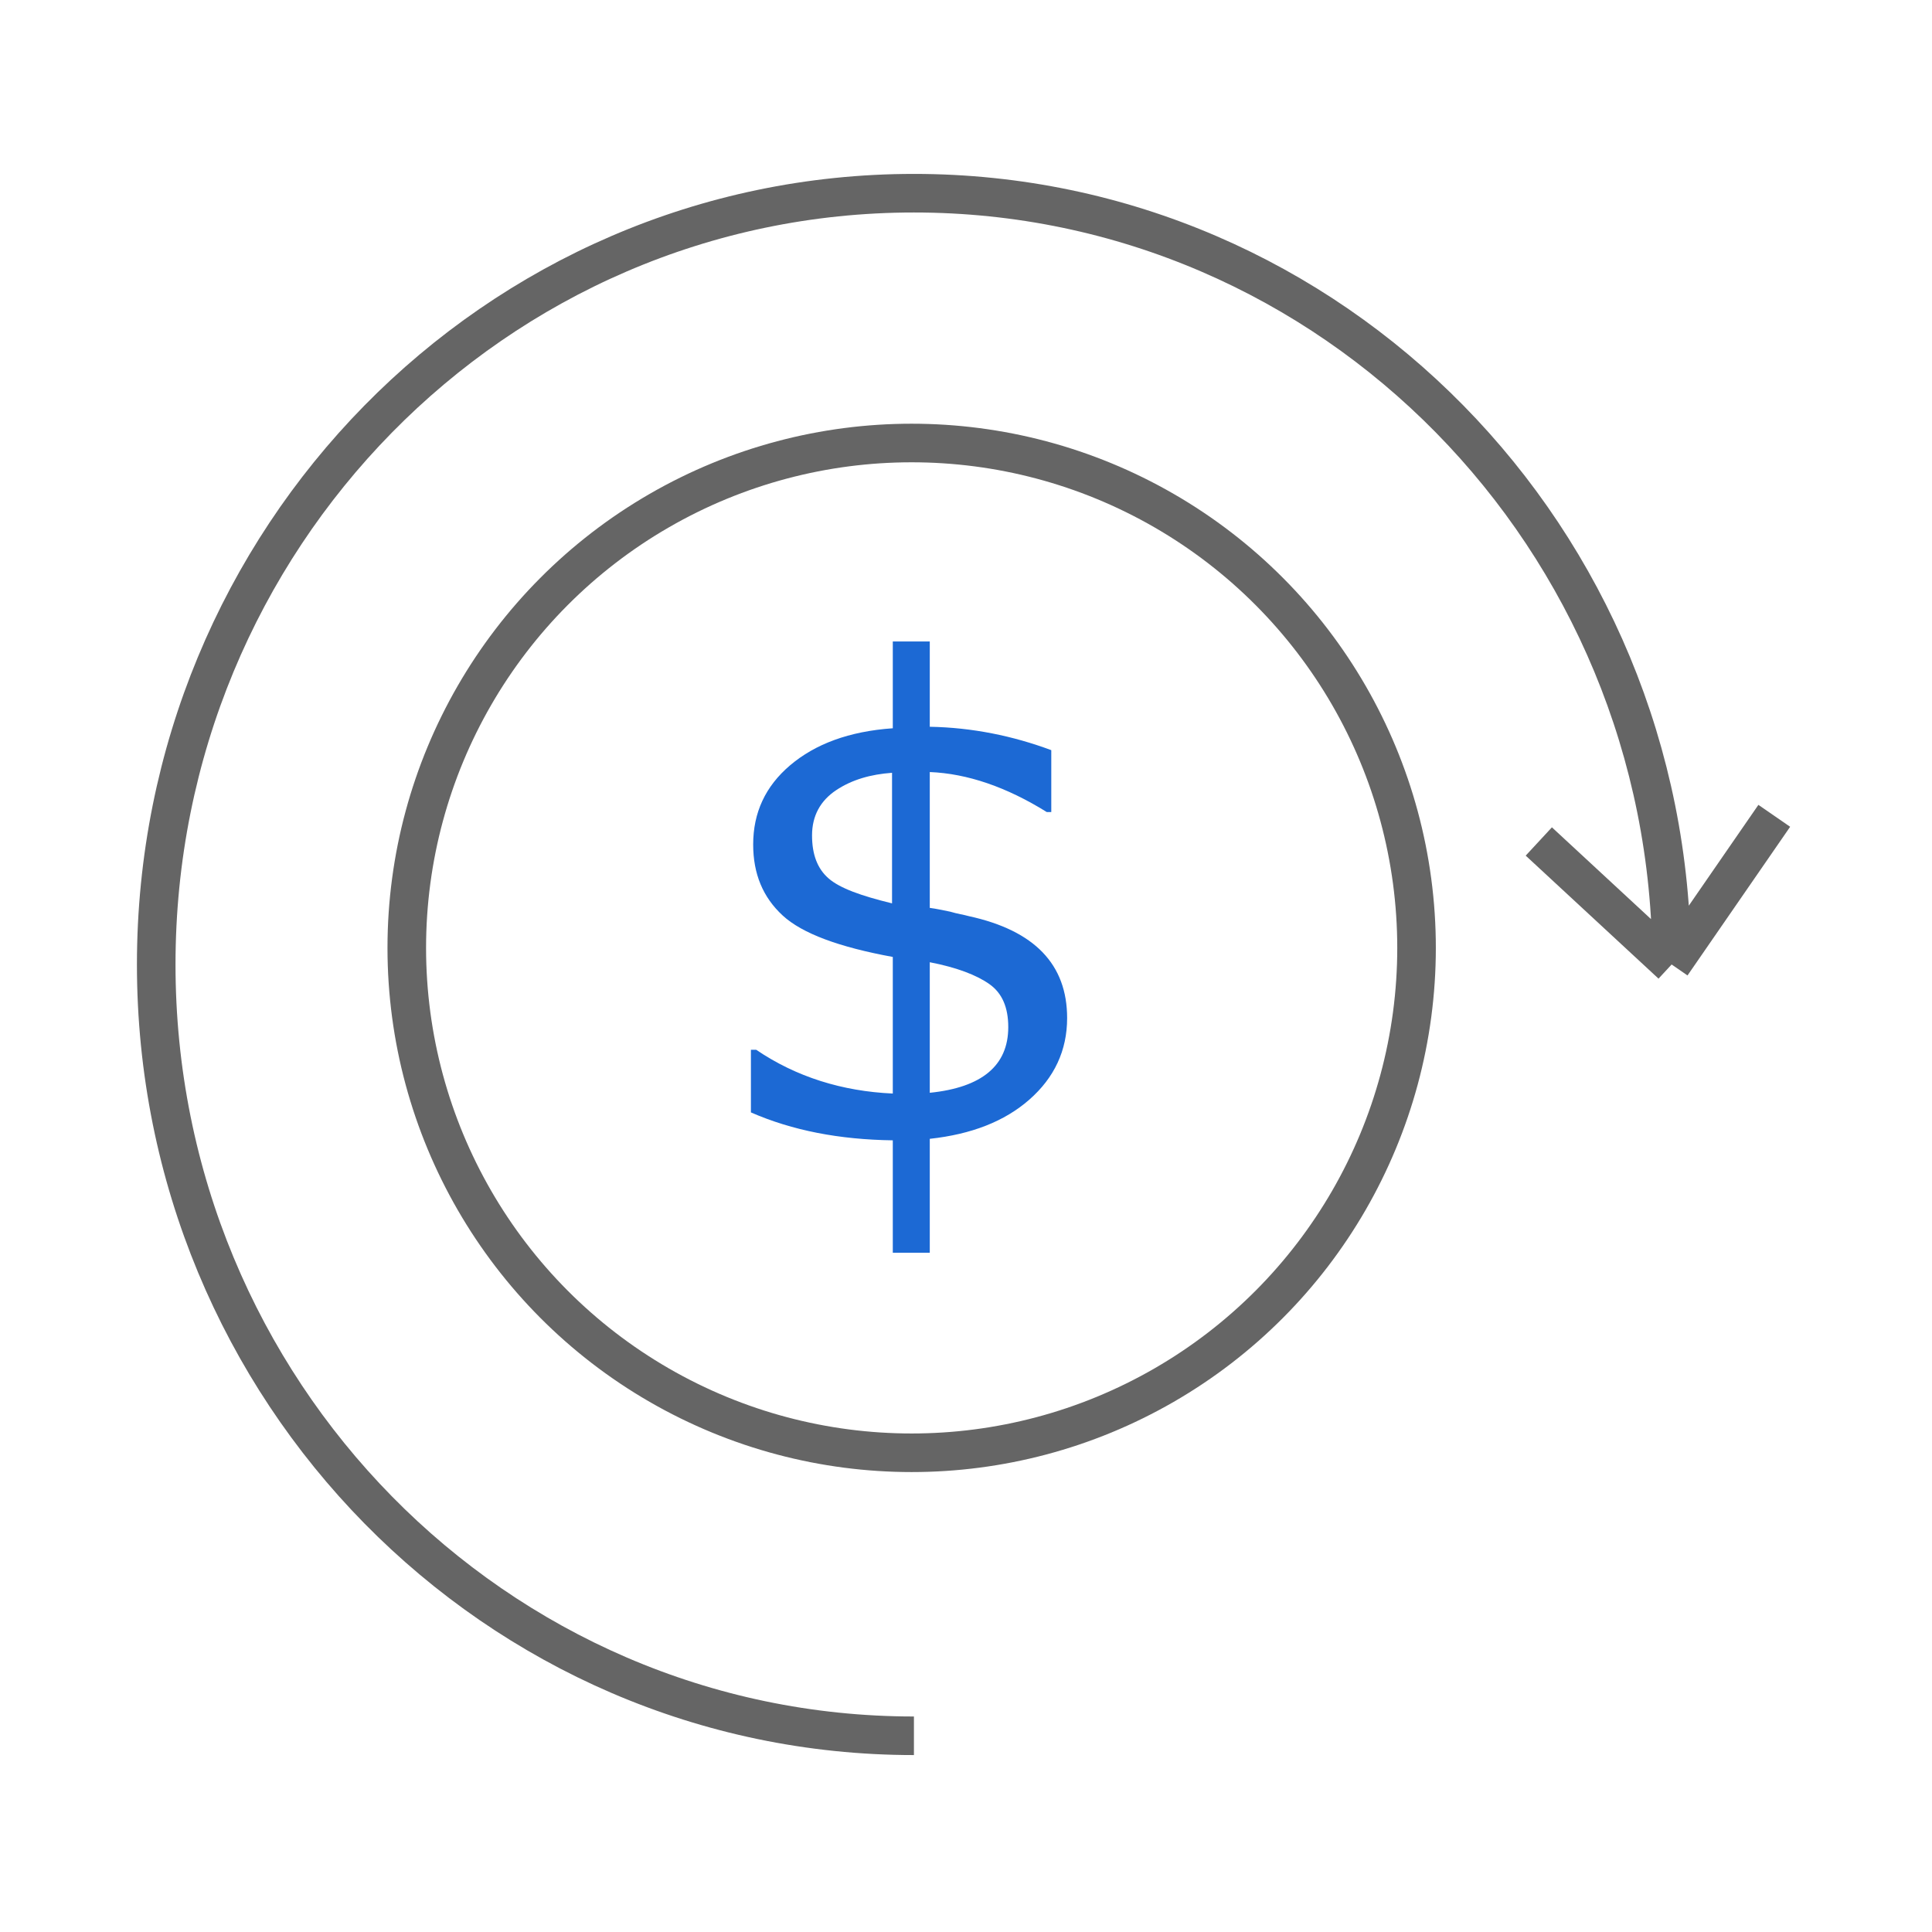
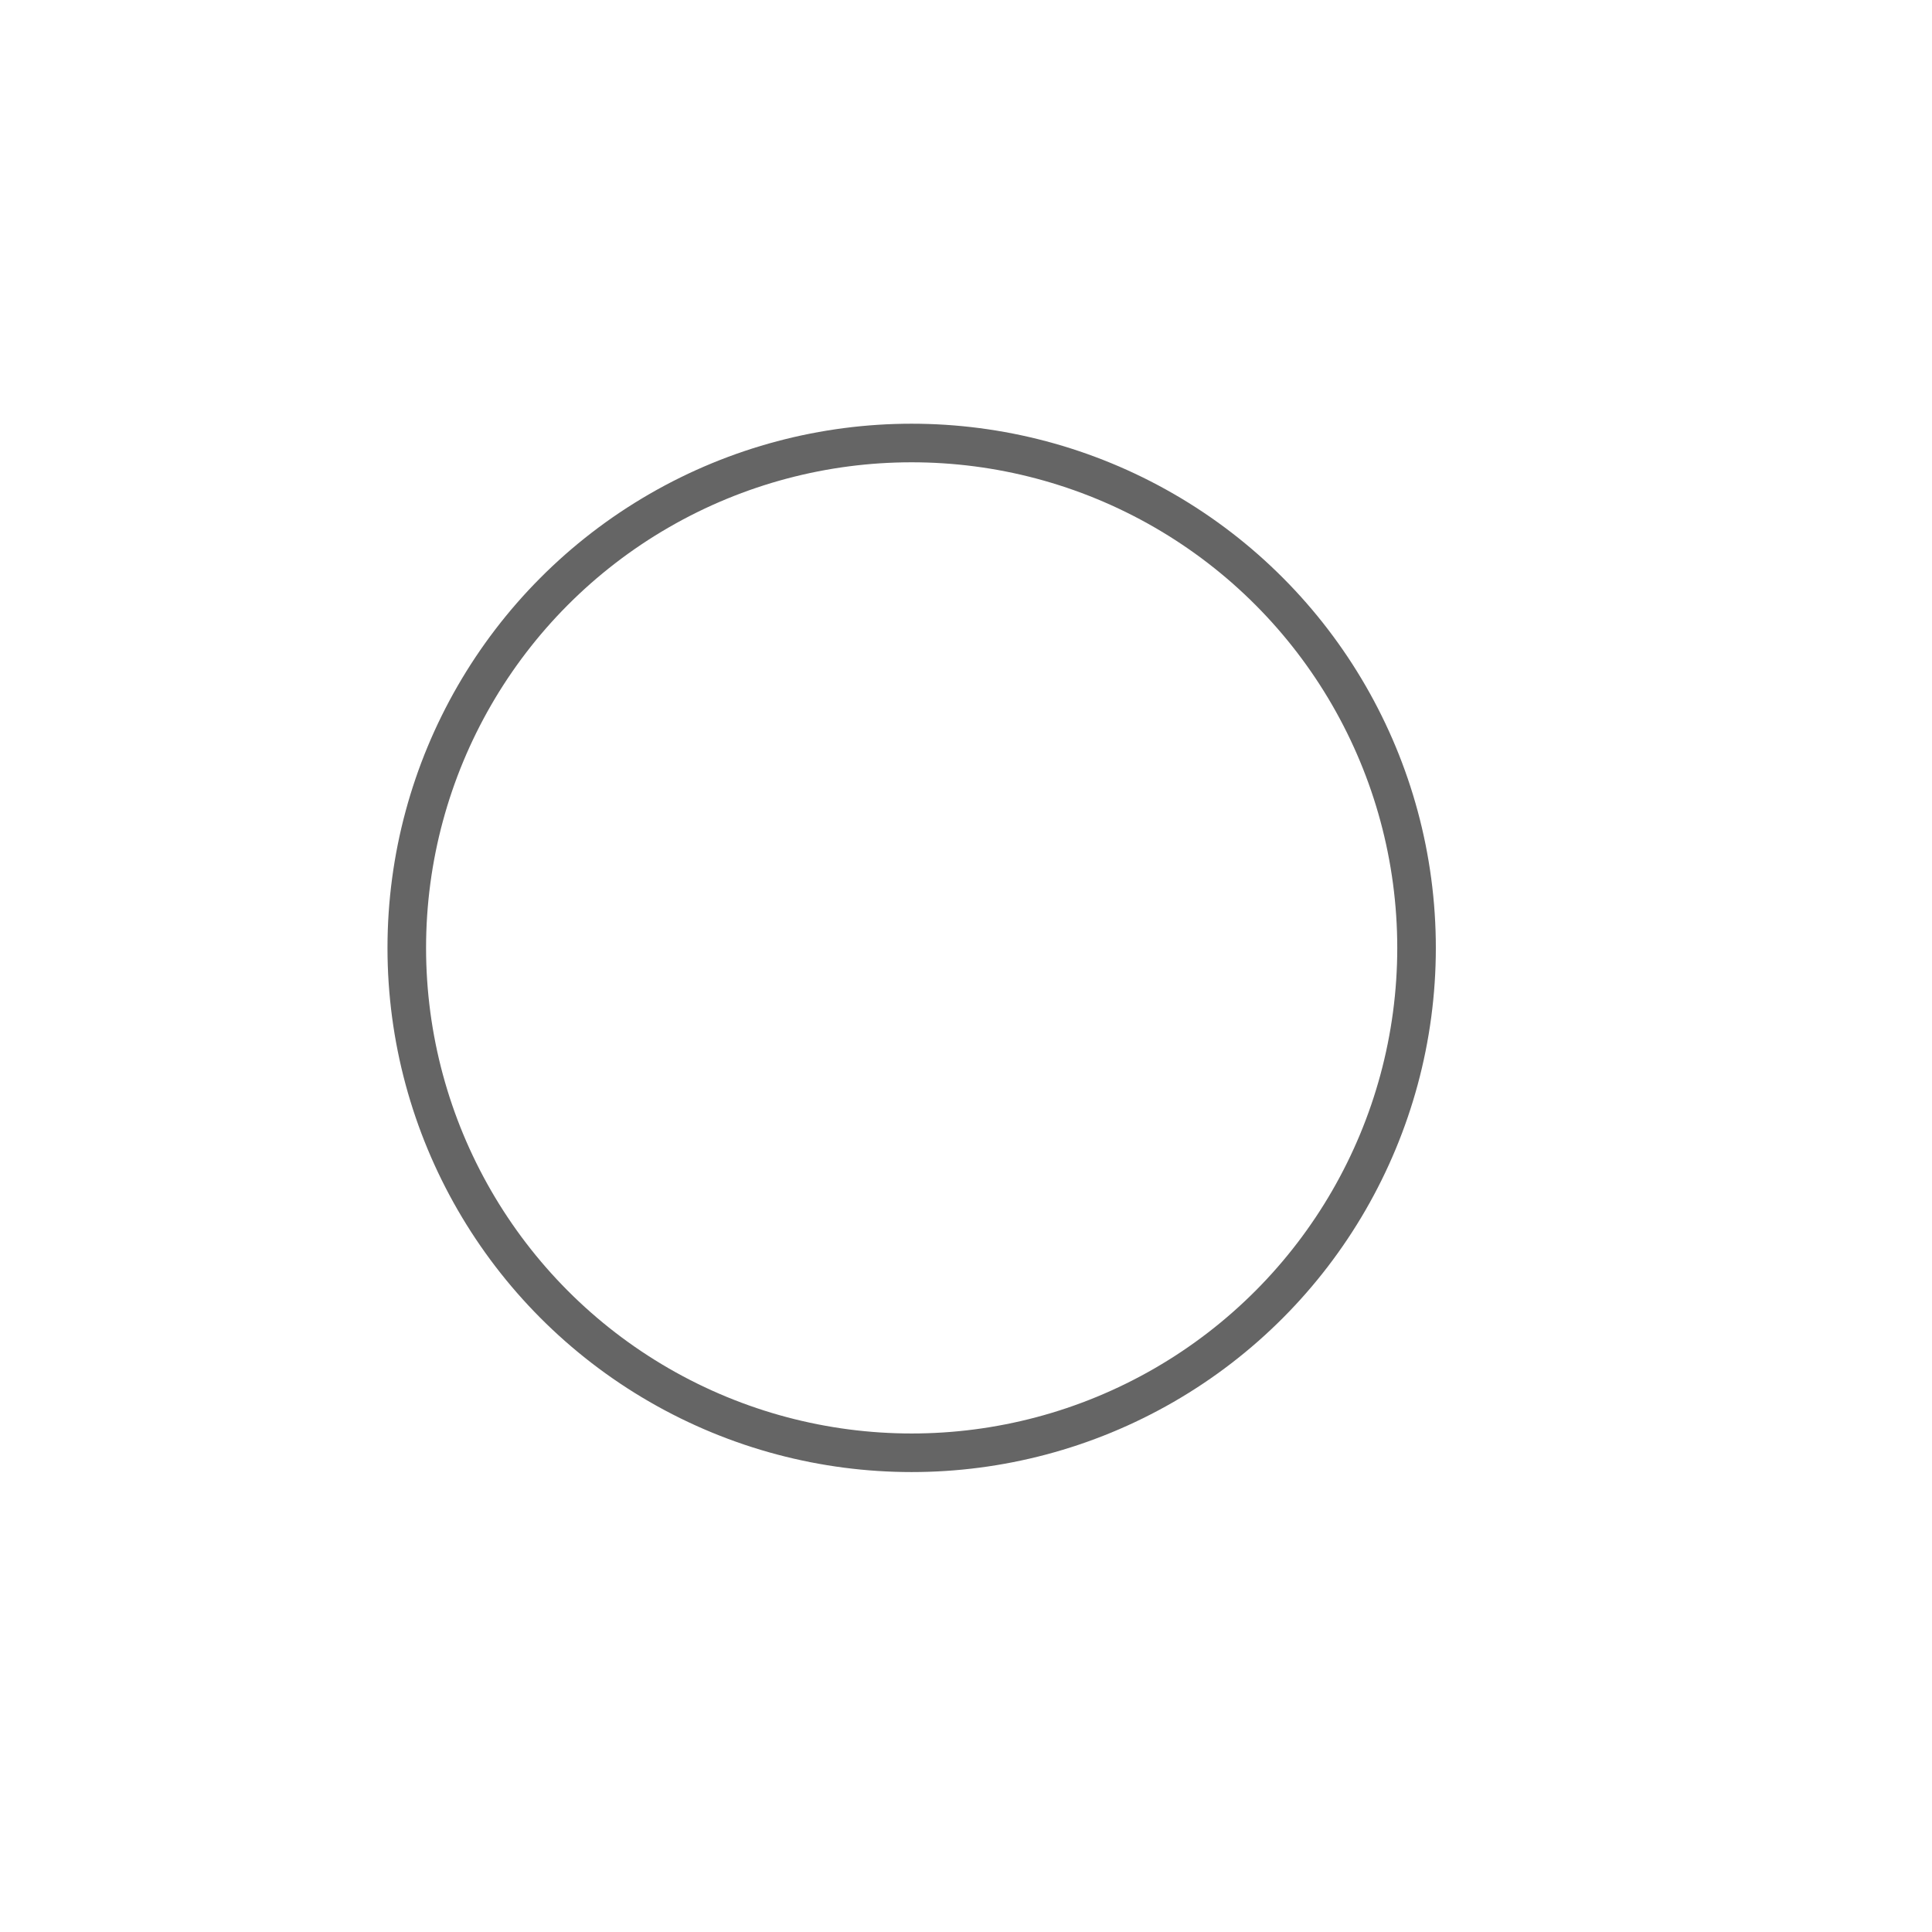
<svg xmlns="http://www.w3.org/2000/svg" version="1.1" id="Layer_1" x="0px" y="0px" viewBox="0 0 256 256" style="enable-background:new 0 0 256 256;" xml:space="preserve">
  <style type="text/css">
	.st0{fill:#1C69D4;}
	.st1{fill:none;stroke:#656565;stroke-width:5.112;}
</style>
-   <path class="st0" d="M123.2,150.9V166h-4.9v-14.9c-7.1-0.1-13.3-1.3-18.8-3.7v-8.3h0.7c5.3,3.6,11.4,5.5,18.1,5.8v-18.1  c-7.1-1.3-12-3.1-14.6-5.5c-2.6-2.4-3.9-5.5-3.9-9.4c0-4.2,1.6-7.7,4.9-10.5c3.3-2.8,7.8-4.5,13.6-4.9V85h4.9v11.3  c5.6,0.1,11,1.2,16.1,3.1v8.2h-0.6c-5.3-3.3-10.5-5.1-15.5-5.3v18c0.8,0.1,1.7,0.3,2.7,0.5c1,0.3,1.8,0.4,2.5,0.6  c8.7,1.9,13,6.4,13,13.5c0,4.3-1.7,7.9-5,10.8C133.1,148.6,128.7,150.3,123.2,150.9z M118.2,119.7v-17.3c-2.8,0.2-5.3,0.9-7.4,2.3  c-2.1,1.4-3.2,3.4-3.2,6c0,2.5,0.7,4.4,2.2,5.7C111.3,117.7,114.1,118.7,118.2,119.7z M123.2,127.5v17.3c6.9-0.7,10.4-3.6,10.4-8.7  c0-2.6-0.8-4.5-2.5-5.7S126.8,128.2,123.2,127.5z" />
  <circle class="st1" cx="120.8" cy="125.6" r="66.9" />
-   <path class="st1" d="M221.5,127.8c0-56.5-45-102.2-100.4-102.2c-55.5,0-100.4,45.8-100.4,102.2c0,56.5,45,102.2,100.4,102.2   M221.5,127.8l-17.6-16.3 M221.5,127.8l13.6-19.7" />
</svg>